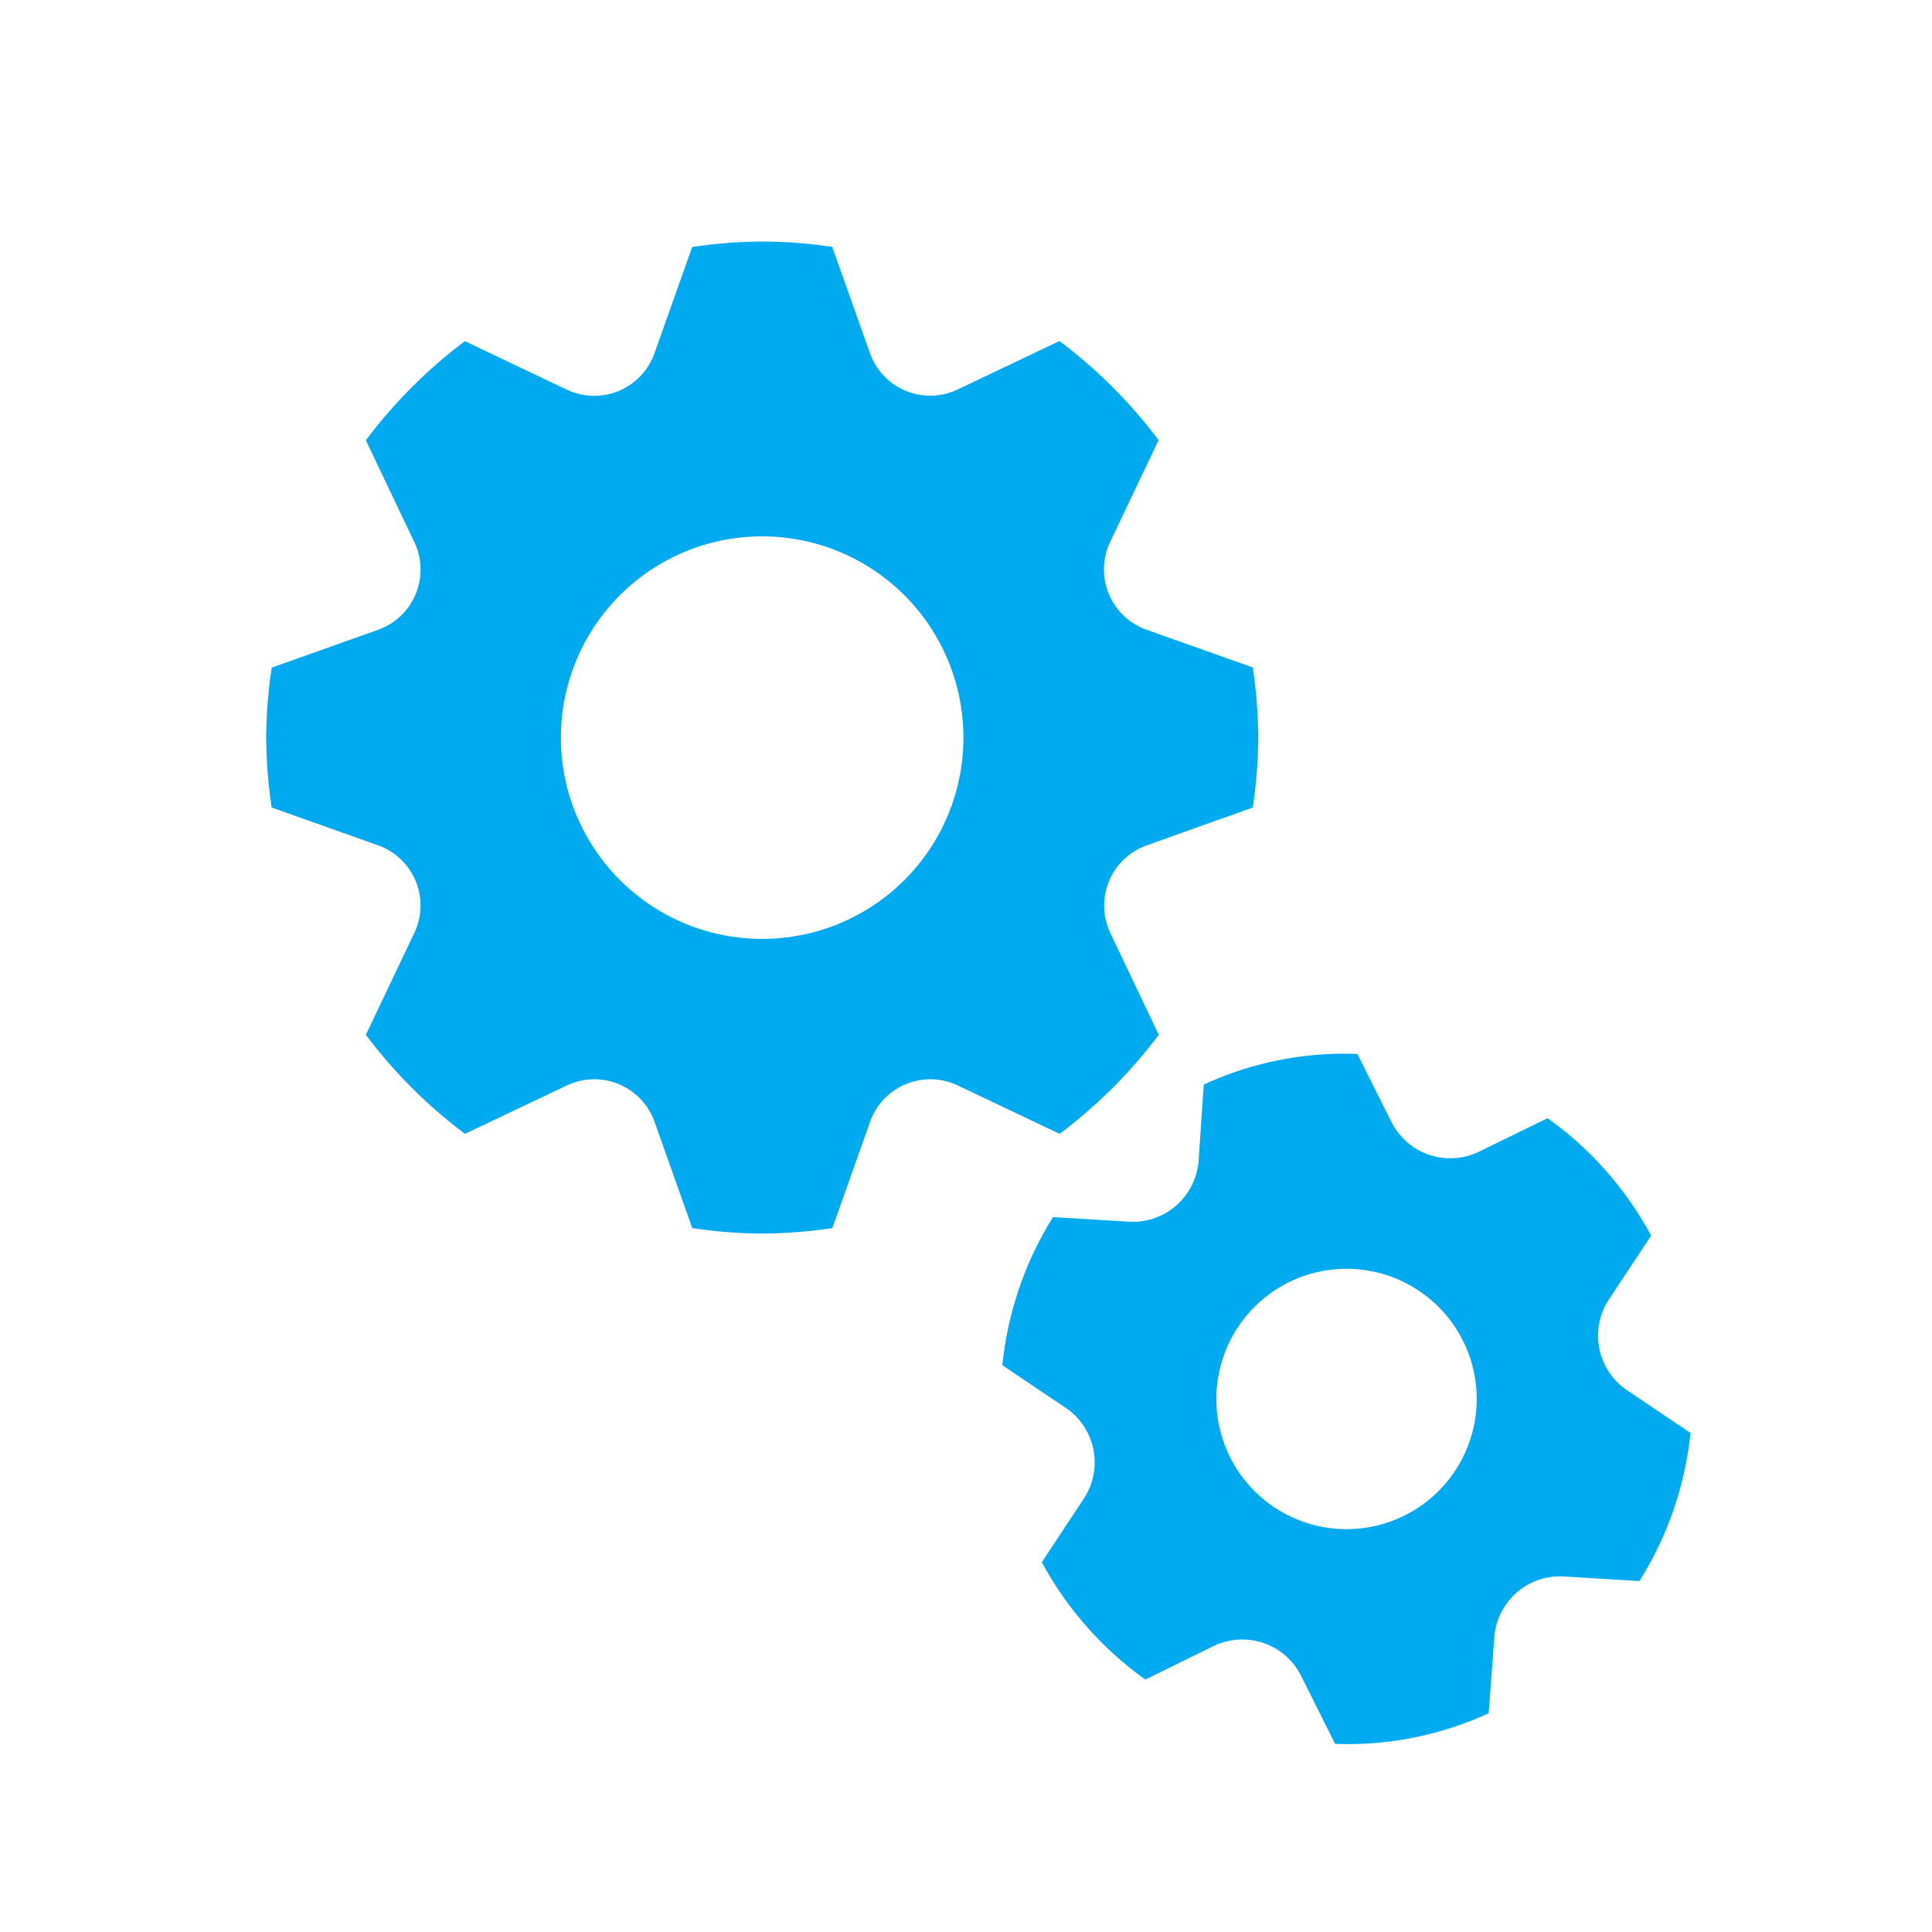
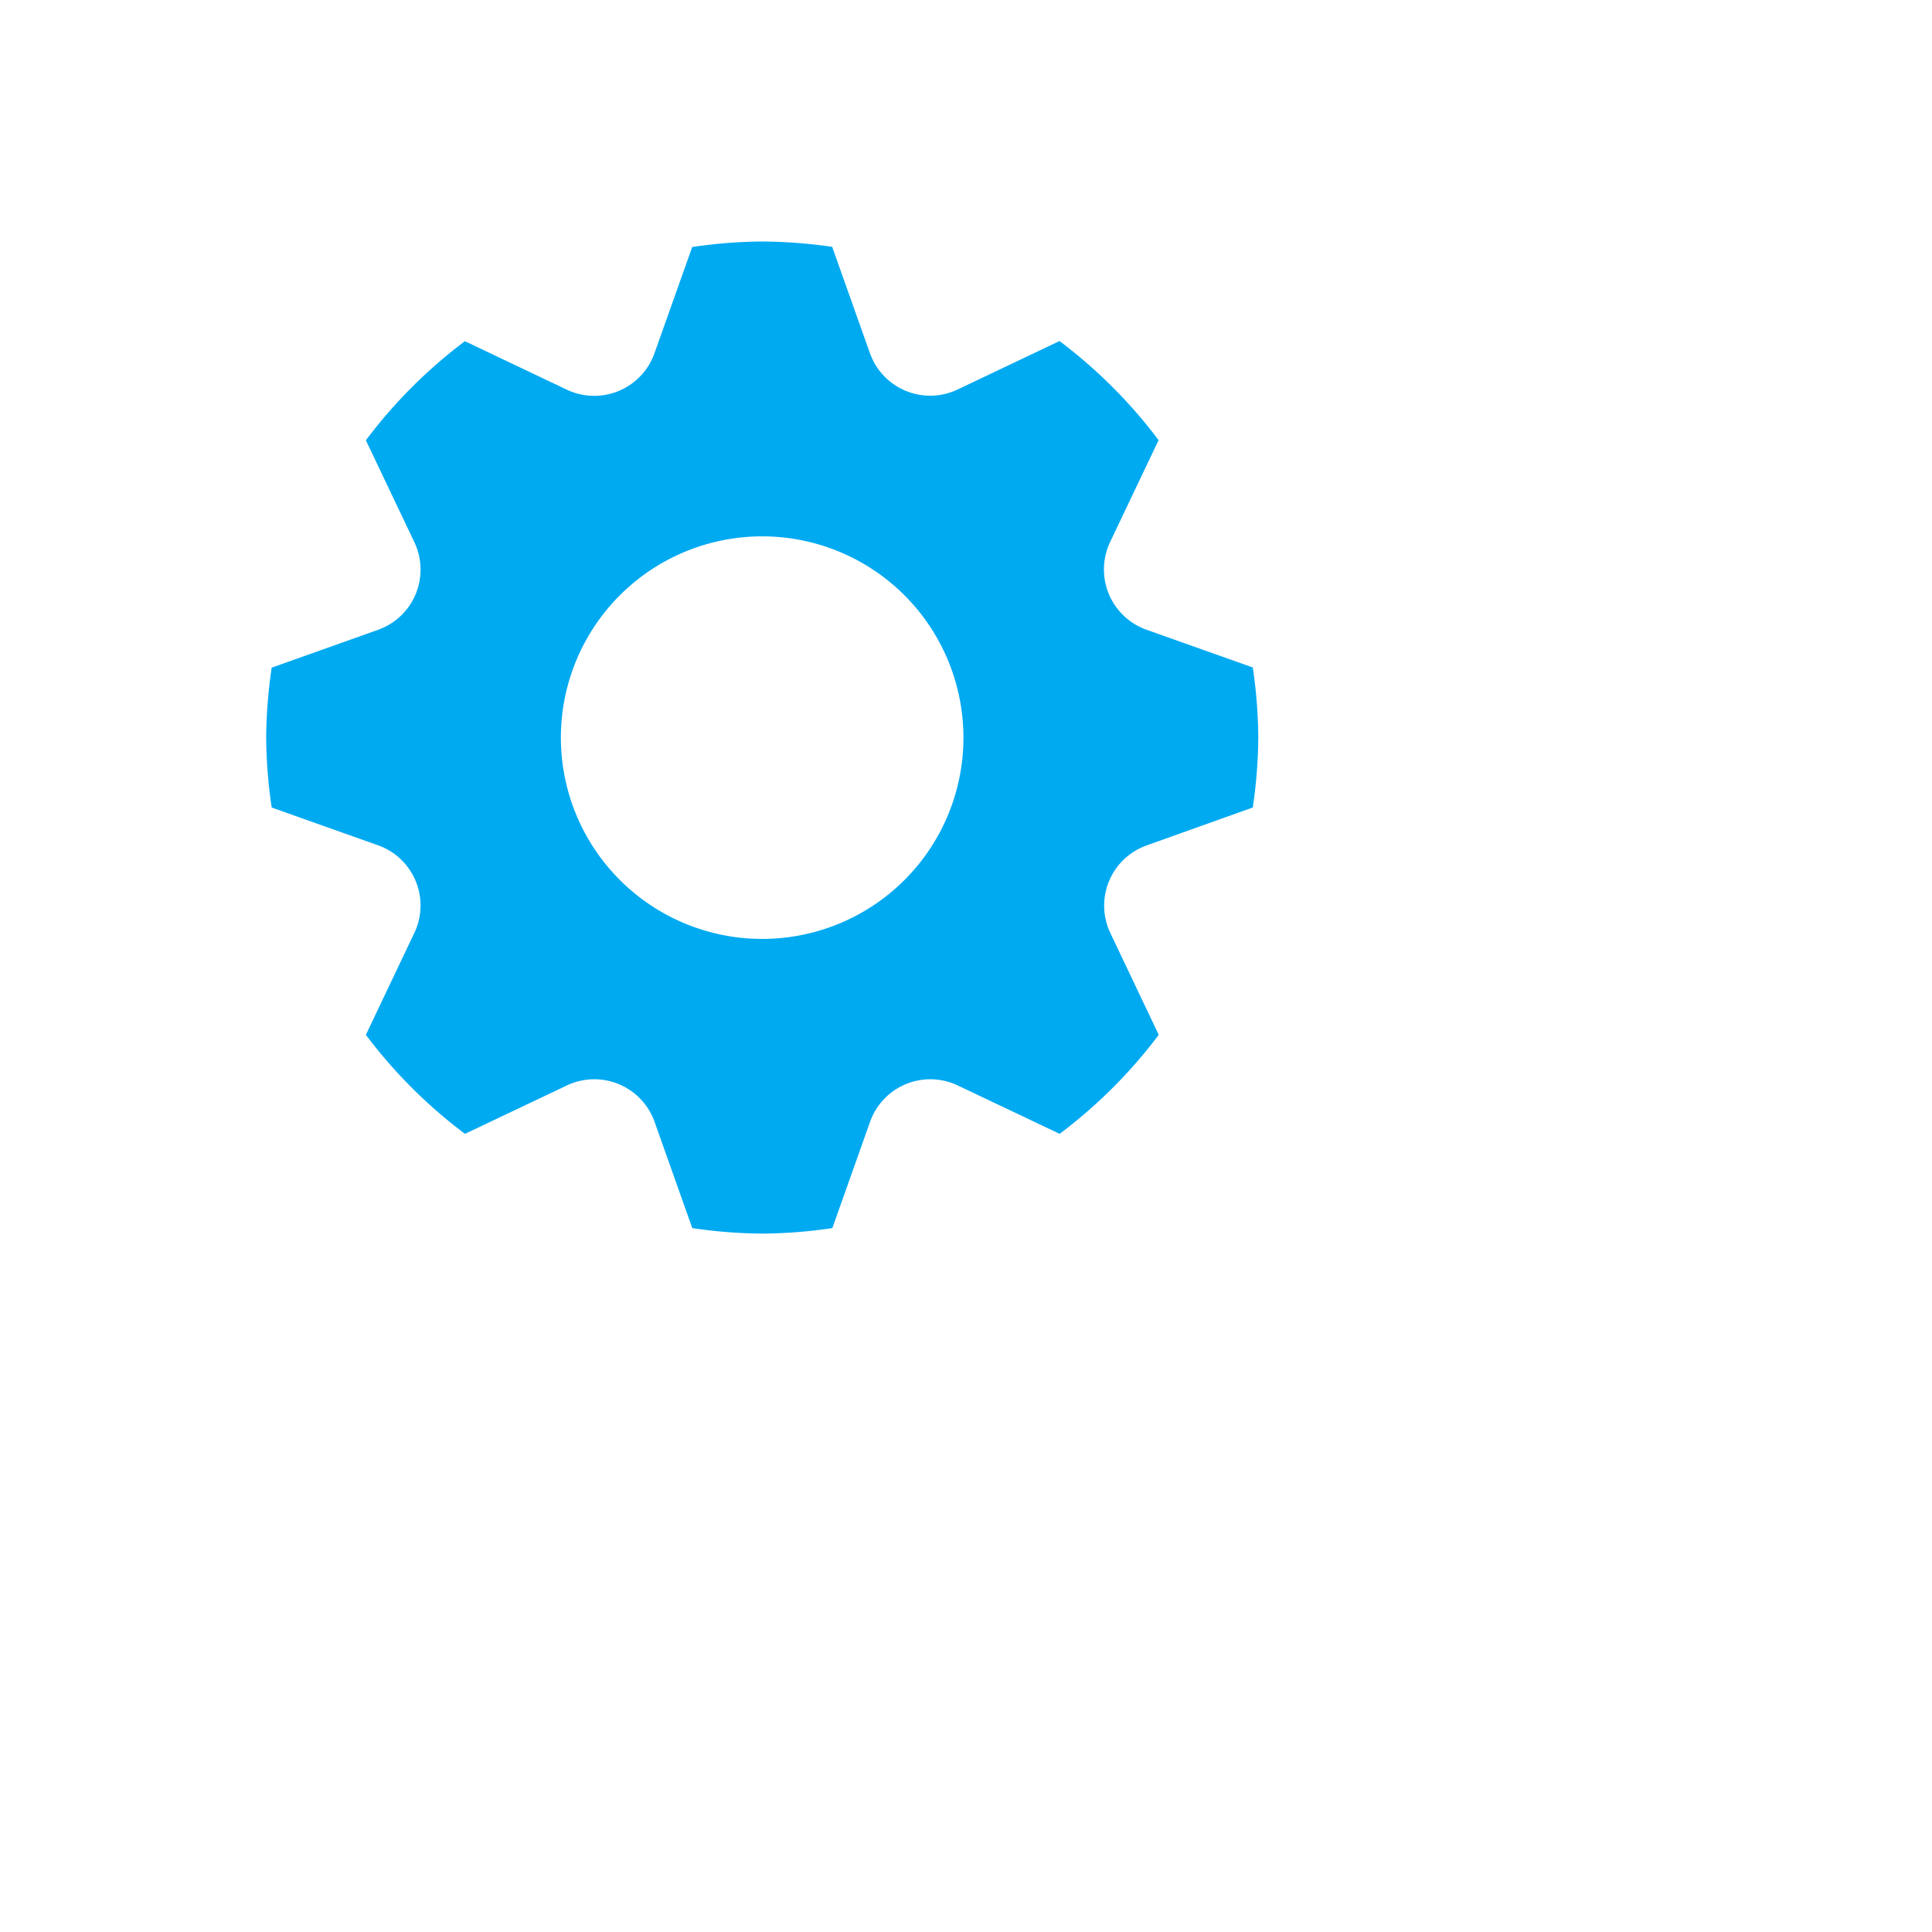
<svg xmlns="http://www.w3.org/2000/svg" id="Layer_1" data-name="Layer 1" viewBox="0 0 256 256">
  <defs>
    <style>.cls-1{fill:#00aaf1;}</style>
  </defs>
  <path class="cls-1" d="M152,112,166,107a66,66,0,0,0,.73-9.28,66,66,0,0,0-.73-9.28l-14.09-5a8.48,8.48,0,0,1-4.81-11.63l6.42-13.49a66.13,66.13,0,0,0-13.13-13.13l-13.5,6.42a8.47,8.47,0,0,1-11.62-4.82l-5-14.08A66,66,0,0,0,101,32a66,66,0,0,0-9.28.73l-5,14.08a8.47,8.47,0,0,1-11.62,4.82l-13.5-6.42A65.87,65.87,0,0,0,48.48,58.34L54.9,71.83a8.47,8.47,0,0,1-4.82,11.63L36,88.47a66,66,0,0,0-.73,9.28A66,66,0,0,0,36,107l14.08,5a8.46,8.46,0,0,1,4.82,11.62l-6.42,13.5a65.82,65.82,0,0,0,13.13,13.12l13.5-6.41a8.47,8.47,0,0,1,11.62,4.81l5,14.09a66,66,0,0,0,9.28.73,66,66,0,0,0,9.28-.73l5-14.09a8.47,8.47,0,0,1,11.62-4.81l13.5,6.41a66.08,66.08,0,0,0,13.13-13.12l-6.42-13.5A8.47,8.47,0,0,1,152,112ZM101,124.41a26.67,26.67,0,1,1,26.66-26.66A26.66,26.66,0,0,1,101,124.41Z" />
-   <path class="cls-1" d="M215.6,184.22a8.72,8.72,0,0,1-2.4-12.05l5.58-8.44a45.64,45.64,0,0,0-13.72-15.56L196,152.59a8.72,8.72,0,0,1-11.64-3.94l-4.5-9a44.63,44.63,0,0,0-20.35,4.06l-.69,10.06a8.73,8.73,0,0,1-9.24,8.11l-10.05-.61a45.76,45.76,0,0,0-6.71,19.63l8.4,5.65a8.72,8.72,0,0,1,2.41,12L138.05,207a45.8,45.8,0,0,0,13.72,15.55l9-4.42a8.72,8.72,0,0,1,11.64,3.94l4.5,9a44.56,44.56,0,0,0,20.35-4.06L198,217a8.72,8.72,0,0,1,9.23-8.11l10,.61A45.62,45.62,0,0,0,224,189.87Zm-33.81,18.07A17.25,17.25,0,1,1,195.34,182,17.25,17.25,0,0,1,181.79,202.29Z" />
</svg>